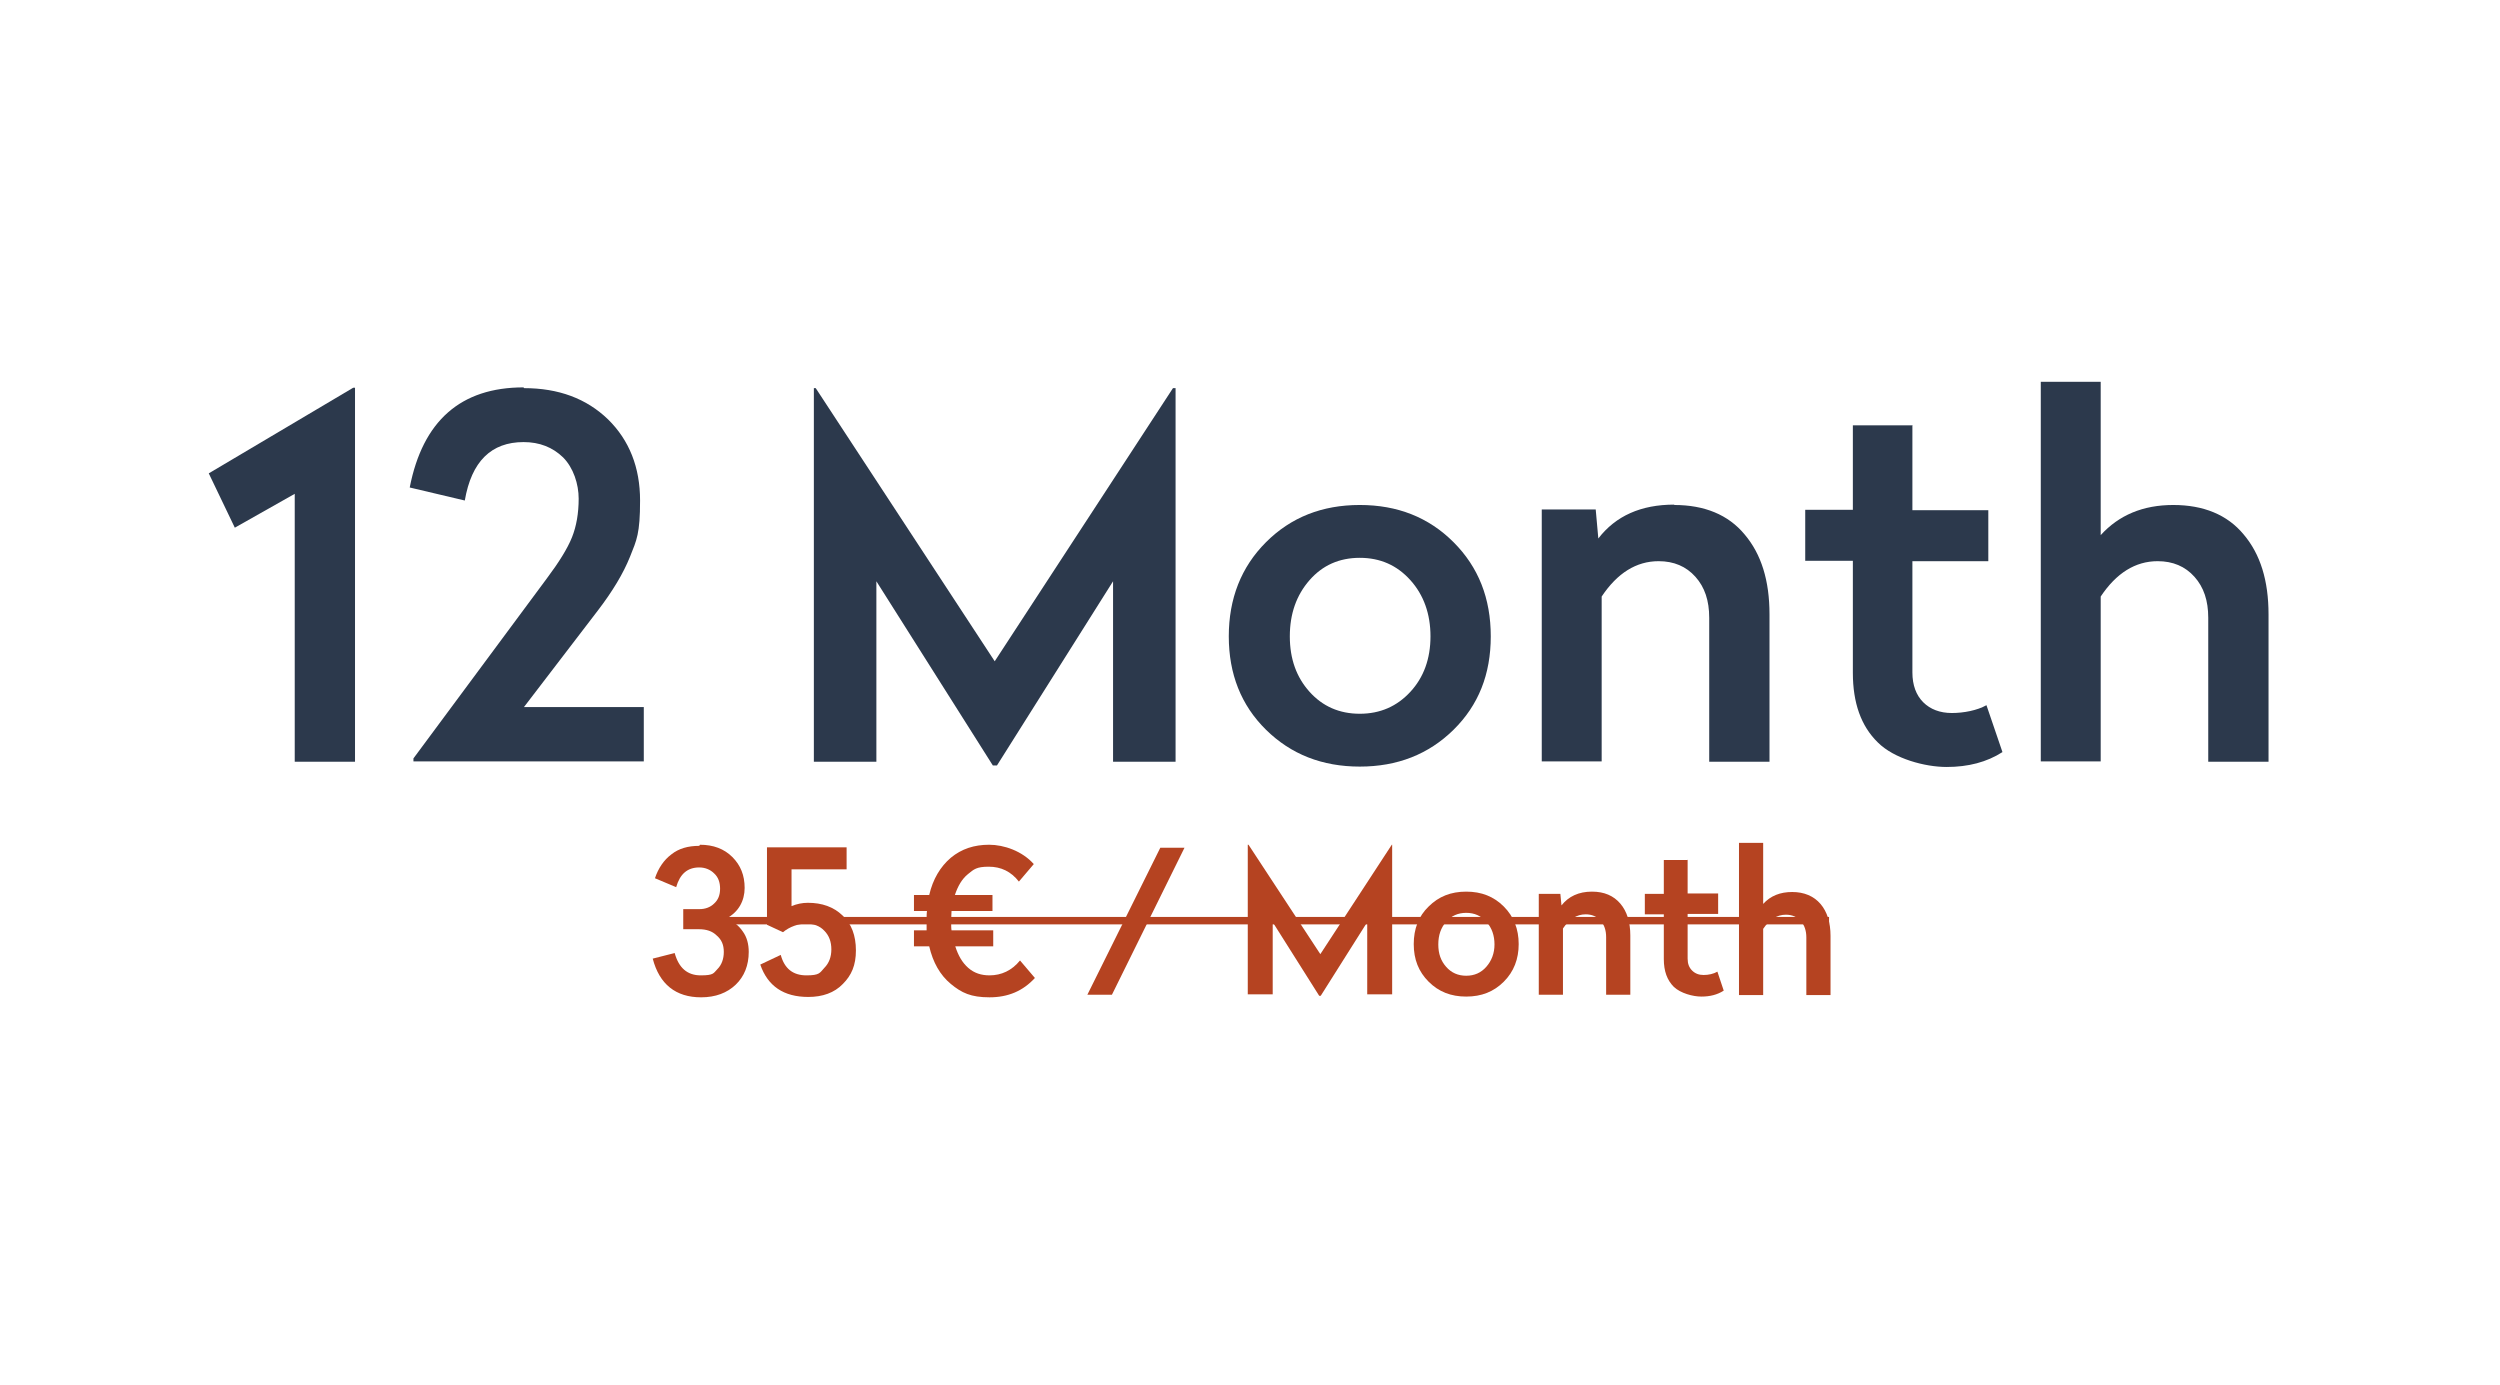
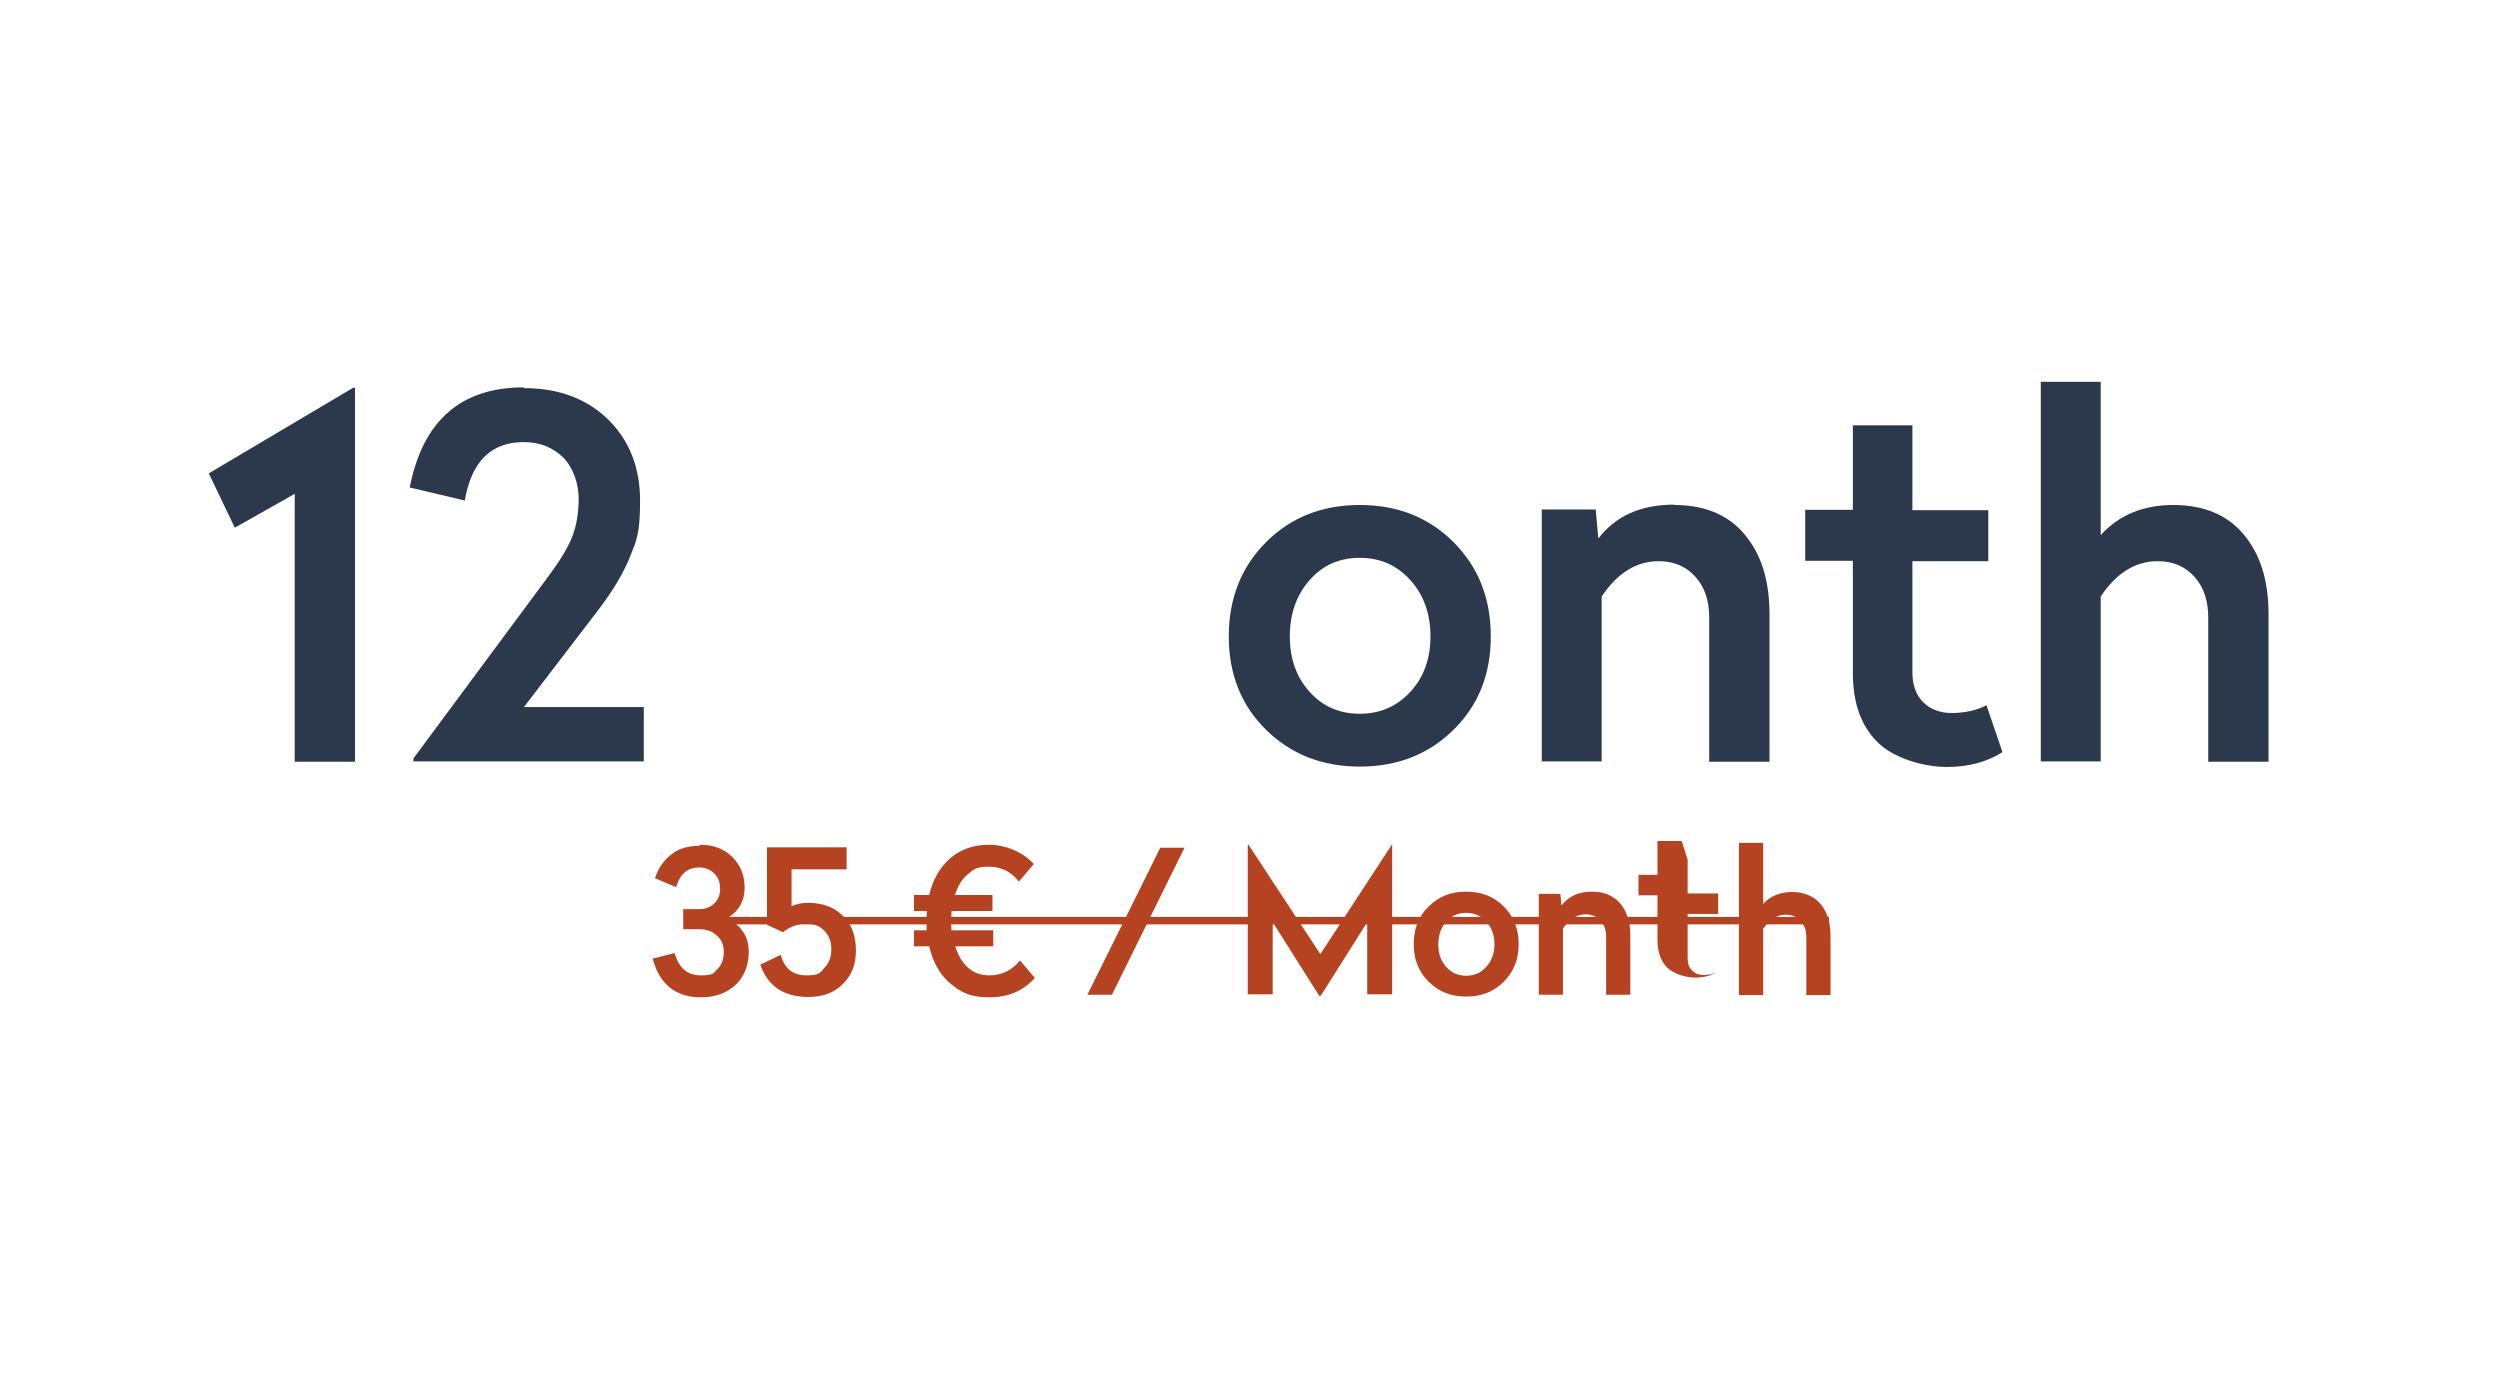
<svg xmlns="http://www.w3.org/2000/svg" id="Ebene_1" viewBox="0 0 671.8 372.3">
  <path d="M95.4,104.3v100.4h-16.2v-72l-16.1,9.1-7-14.6,38.8-23h.5Z" fill="#2c394c" stroke-width="0" />
  <path d="M140.8,104.3c9.3,0,16.8,2.8,22.6,8.4,5.7,5.6,8.6,12.9,8.6,21.8s-.9,10.6-2.7,15.1c-1.8,4.5-4.7,9.3-8.6,14.4l-19.9,26h32.2v14.6h-61.9v-.8l35.8-48.3c3.3-4.4,5.6-8.1,6.8-11.1,1.2-3,1.8-6.5,1.8-10.4s-1.4-8.3-4.2-11.1c-2.8-2.7-6.3-4.1-10.6-4.1-8.7,0-14,5.2-15.8,15.7l-14.8-3.5c3.5-17.9,13.7-26.9,30.6-26.9Z" fill="#2c394c" stroke-width="0" />
-   <path d="M315.9,104.3v100.4h-16.8v-48.5l-31.2,49.5h-1.1l-31.3-49.5v48.5h-16.8v-100.4h.5l48.1,73.4,47.9-73.4h.5Z" fill="#2c394c" stroke-width="0" />
  <path d="M340.2,145.7c6.7-6.7,15.1-10,25.2-10s18.5,3.3,25.2,10c6.7,6.7,10,15.1,10,25.3s-3.3,18.5-10,25.1c-6.7,6.6-15.1,9.9-25.2,9.9s-18.5-3.3-25.2-9.9c-6.7-6.6-10-15-10-25.1s3.3-18.6,10-25.3ZM379,155.9c-3.6-4-8.1-6-13.6-6s-10,2-13.5,6c-3.5,4-5.3,9-5.3,15.1s1.8,11,5.3,14.9c3.5,3.9,8,5.9,13.5,5.9s10-2,13.6-5.9c3.6-3.9,5.4-8.9,5.4-14.9s-1.8-11.1-5.4-15.1Z" fill="#2c394c" stroke-width="0" />
  <path d="M449.9,135.7c8.1,0,14.5,2.6,18.9,7.9,4.5,5.3,6.7,12.4,6.7,21.5v39.6h-16.2v-38.7c0-4.6-1.2-8.2-3.7-11-2.5-2.8-5.8-4.2-9.9-4.2-6,0-11.1,3.2-15.3,9.5v44.3h-16.1v-67.7h14.5l.7,7.8c4.7-6.1,11.5-9.1,20.4-9.1Z" fill="#2c394c" stroke-width="0" />
  <path d="M513.9,114.4v22.7h20.4v13.7h-20.4v29.9c0,3.4,1,6.1,2.9,8,1.9,1.9,4.5,2.9,7.7,2.9s6.8-.7,9.3-2.1l4.3,12.6c-4.2,2.7-9.2,4-15,4s-14.1-2.2-18.5-6.6c-4.5-4.4-6.7-10.6-6.7-18.7v-30.1h-12.8v-13.7h12.8v-22.7h16.1Z" fill="#2c394c" stroke-width="0" />
  <path d="M564.5,102.7v41.1c4.9-5.4,11.4-8.1,19.5-8.1s14.5,2.6,18.9,7.9c4.5,5.3,6.7,12.4,6.7,21.5v39.6h-16.2v-38.7c0-4.6-1.2-8.2-3.7-11-2.5-2.8-5.8-4.2-9.9-4.2-6,0-11.1,3.2-15.3,9.5v44.3h-16.1v-102h16.1Z" fill="#2c394c" stroke-width="0" />
  <path d="M188.1,227c3.6,0,6.5,1.1,8.7,3.3,2.2,2.2,3.3,4.9,3.3,8.3s-1.6,6.5-4.9,8.2c1.9.8,3.3,1.9,4.4,3.5,1.1,1.5,1.6,3.4,1.6,5.5,0,3.6-1.2,6.6-3.5,8.8-2.3,2.2-5.4,3.4-9.3,3.4-6.8,0-11.2-3.5-13-10.4l5.9-1.5c1.1,4,3.4,6,7,6s3.4-.6,4.5-1.7c1.1-1.1,1.7-2.7,1.7-4.6s-.6-3.3-1.9-4.4c-1.2-1.2-2.8-1.7-4.8-1.7h-4.2v-5.4h4.4c1.5,0,2.9-.5,3.9-1.5,1.1-1,1.6-2.3,1.6-4s-.5-3.1-1.6-4.1c-1-1-2.4-1.6-4-1.6-3.2,0-5.2,1.8-6.2,5.3l-5.7-2.4c.9-2.7,2.4-4.9,4.4-6.4,2-1.6,4.5-2.3,7.5-2.3Z" fill="#b54321" stroke-width="0" />
  <path d="M227.5,227.7v5.9h-14.8v9.9c1.4-.6,2.9-.9,4.4-.9,3.8,0,6.9,1.1,9.3,3.4,2.4,2.2,3.6,5.4,3.6,9.4s-1.2,6.7-3.5,9c-2.3,2.4-5.5,3.5-9.3,3.5-6.6,0-10.9-2.9-12.9-8.7l5.5-2.6c1,3.7,3.3,5.5,6.9,5.5s3.6-.7,4.8-2c1.3-1.3,1.9-3,1.9-5s-.6-3.7-1.9-5c-1.2-1.3-2.9-1.9-4.9-1.9s-4.4.8-6.2,2.3l-4.3-2v-20.8h21.4Z" fill="#b54321" stroke-width="0" />
  <path d="M266.9,250v4.3h-10.2c.8,2.5,1.9,4.4,3.5,5.8,1.6,1.4,3.5,2,5.7,2,3.2,0,6-1.3,8.2-4l4,4.7c-3.2,3.5-7.2,5.2-12.2,5.2s-7.5-1.2-10.4-3.6c-2.9-2.4-4.8-5.8-5.8-10.1h-4.1v-4.3h3.4c0-.5,0-1.4,0-2.5s0-2.1.1-2.7h-3.5v-4.3h4.1c1-4.3,3-7.6,5.8-10,2.9-2.4,6.3-3.5,10.3-3.5s8.9,1.7,12,5.2l-4,4.7c-2.1-2.7-4.8-4-8.1-4s-4,.7-5.6,2c-1.6,1.3-2.7,3.2-3.5,5.6h10.1v4.3h-11c0,.6-.1,1.5-.1,2.7s0,2,.1,2.5h11Z" fill="#b54321" stroke-width="0" />
  <path d="M318.3,227.8l-19.5,39.5h-6.6l19.6-39.5h6.5Z" fill="#b54321" stroke-width="0" />
  <path d="M374.1,227v40.2h-6.7v-19.4l-12.5,19.8h-.4l-12.5-19.8v19.4h-6.7v-40.2h.2l19.3,29.4,19.2-29.4h.2Z" fill="#b54321" stroke-width="0" />
  <path d="M383.9,243.6c2.7-2.7,6-4,10.1-4s7.4,1.3,10.1,4c2.7,2.7,4,6.1,4,10.1s-1.3,7.4-4,10.1c-2.7,2.7-6,4-10.1,4s-7.4-1.3-10.1-4c-2.7-2.7-4-6-4-10.1s1.3-7.5,4-10.1ZM399.4,247.7c-1.4-1.6-3.2-2.4-5.4-2.4s-4,.8-5.4,2.4c-1.4,1.6-2.1,3.6-2.1,6.1s.7,4.4,2.1,6c1.4,1.6,3.2,2.4,5.4,2.4s4-.8,5.4-2.4c1.4-1.6,2.2-3.6,2.2-6s-.7-4.5-2.2-6.1Z" fill="#b54321" stroke-width="0" />
  <path d="M427.8,239.6c3.3,0,5.8,1.1,7.6,3.2,1.8,2.1,2.7,5,2.7,8.6v15.9h-6.5v-15.5c0-1.8-.5-3.3-1.5-4.4-1-1.1-2.3-1.7-4-1.7-2.4,0-4.4,1.3-6.1,3.8v17.8h-6.5v-27.1h5.8l.3,3.1c1.9-2.4,4.6-3.7,8.2-3.7Z" fill="#b54321" stroke-width="0" />
-   <path d="M453.5,231v9.1h8.2v5.5h-8.2v12c0,1.4.4,2.4,1.2,3.2.8.8,1.8,1.2,3.1,1.2s2.7-.3,3.7-.9l1.7,5.1c-1.7,1.1-3.7,1.6-6,1.6s-5.6-.9-7.4-2.6c-1.8-1.8-2.7-4.2-2.7-7.5v-12h-5.1v-5.5h5.1v-9.1h6.5Z" fill="#b54321" stroke-width="0" />
+   <path d="M453.5,231v9.1h8.2v5.5h-8.2v12c0,1.4.4,2.4,1.2,3.2.8.8,1.8,1.2,3.1,1.2s2.7-.3,3.7-.9c-1.7,1.1-3.7,1.6-6,1.6s-5.6-.9-7.4-2.6c-1.8-1.8-2.7-4.2-2.7-7.5v-12h-5.1v-5.5h5.1v-9.1h6.5Z" fill="#b54321" stroke-width="0" />
  <path d="M473.8,226.4v16.5c2-2.2,4.6-3.2,7.8-3.2s5.8,1.1,7.6,3.2c1.8,2.1,2.7,5,2.7,8.6v15.9h-6.5v-15.5c0-1.8-.5-3.3-1.5-4.4-1-1.1-2.3-1.7-4-1.7-2.4,0-4.4,1.3-6.1,3.8v17.8h-6.5v-40.9h6.5Z" fill="#b54321" stroke-width="0" />
  <line x1="183.8" y1="247.4" x2="491.5" y2="247.4" fill="none" stroke="#b54321" stroke-miterlimit="10" stroke-width="2" />
</svg>